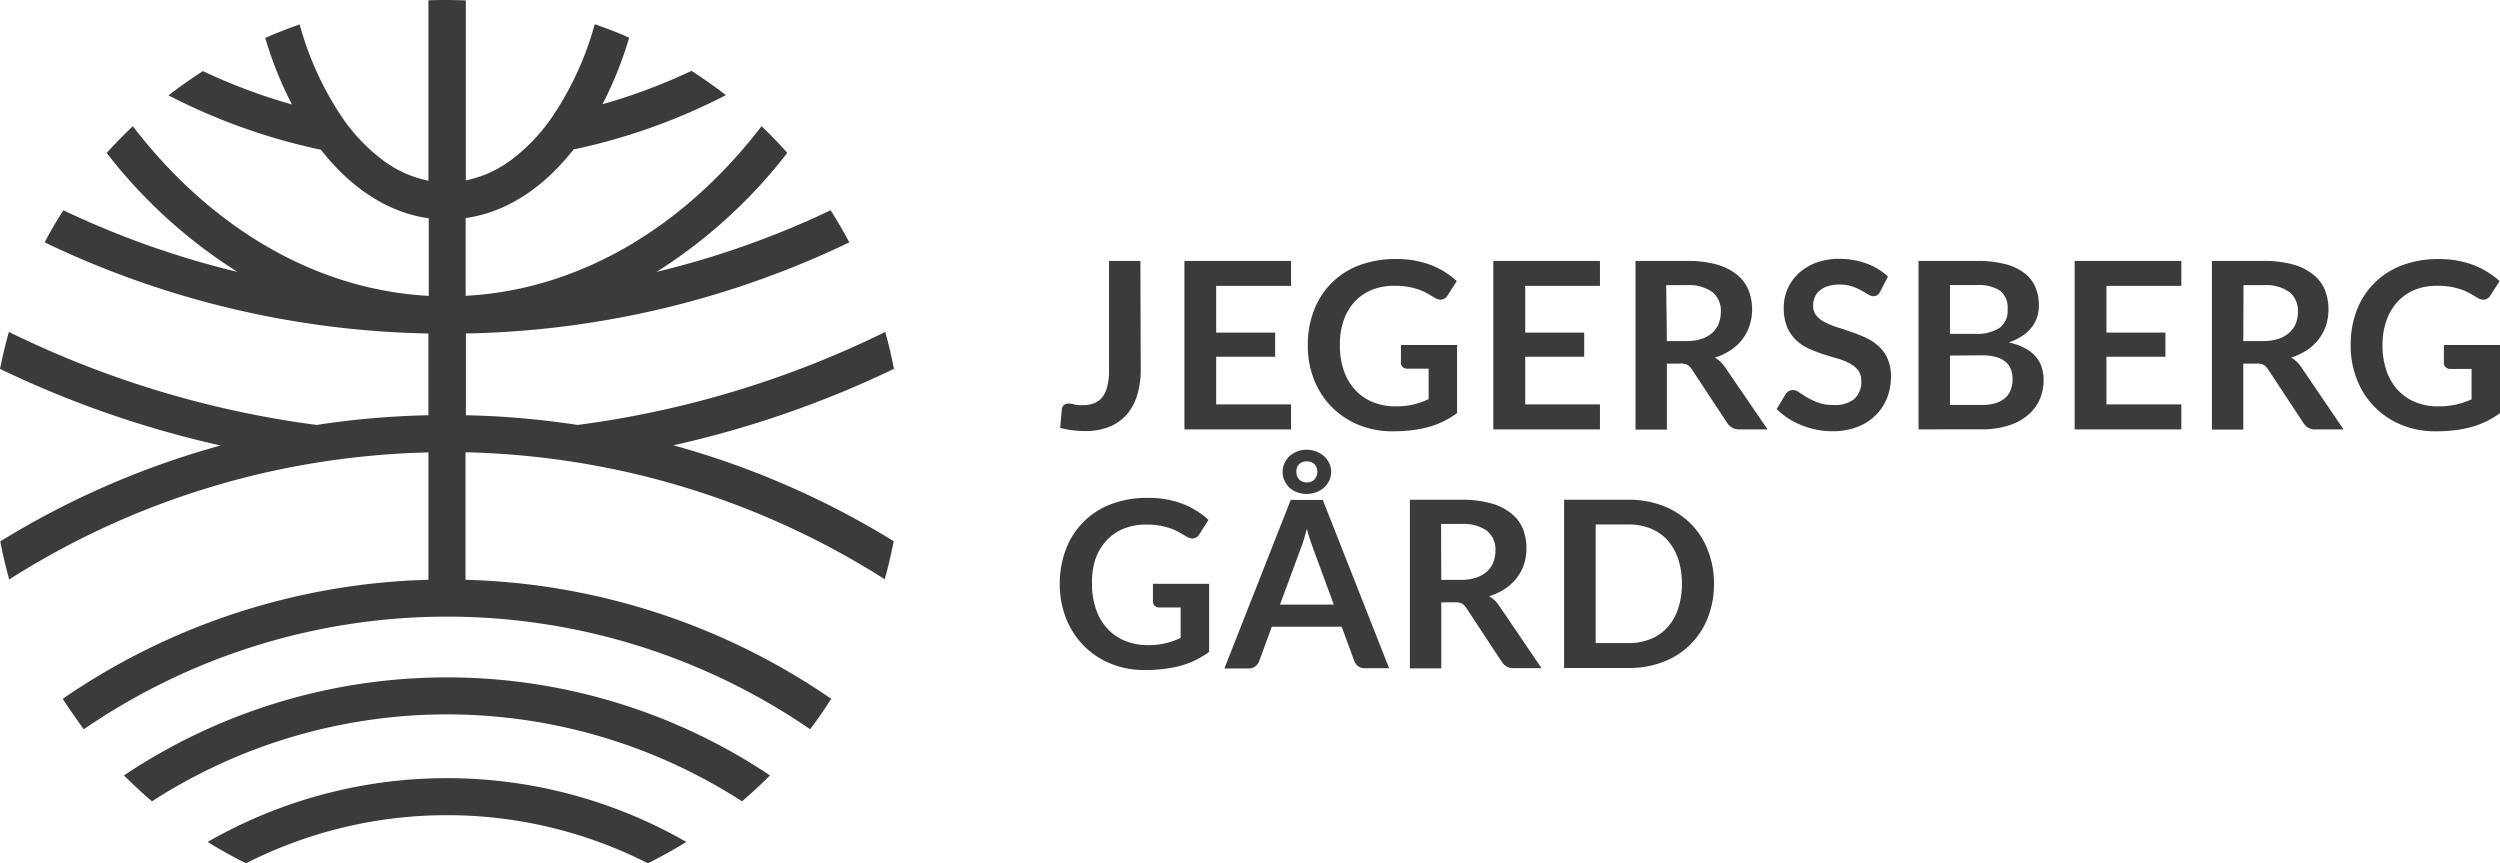
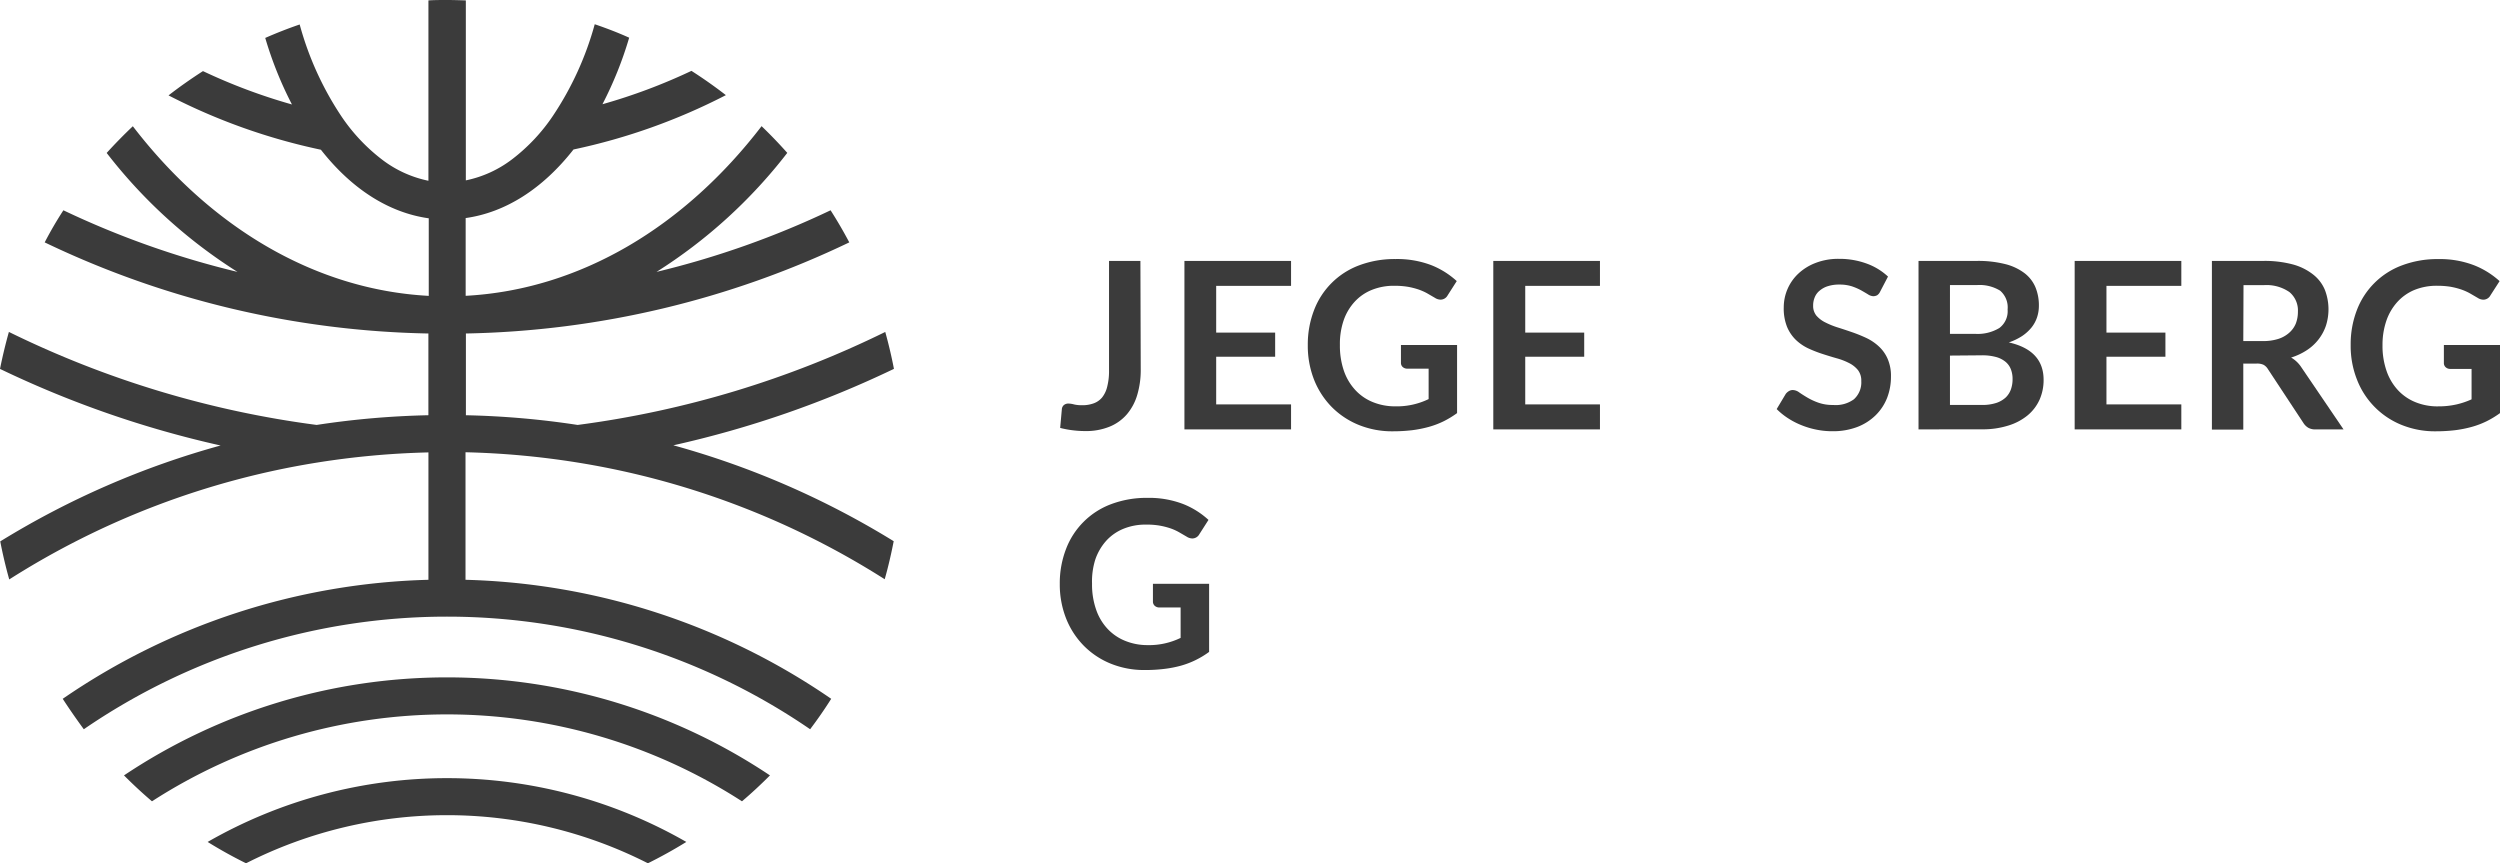
<svg xmlns="http://www.w3.org/2000/svg" width="230" height="79.42" viewBox="0 0 230 79.42">
  <g id="L_Jegersberg_gård_horisont_hvit" data-name="L Jegersberg gård horisont hvit" transform="translate(0.04)">
    <path id="Path_3401" data-name="Path 3401" d="M24.41,142.449c.827.827,1.682,1.626,2.575,2.383a50.061,50.061,0,0,1,54.28,0c.893-.757,1.748-1.556,2.575-2.383A53.463,53.463,0,0,0,24.41,142.449Z" transform="translate(-13.043 -71.112)" fill="#3b3b3b" />
    <path id="Path_3402" data-name="Path 3402" d="M82.243,34.009q-.332-1.724-.8-3.4a90.949,90.949,0,0,1-28.3,8.556,78.623,78.623,0,0,0-10.28-.893V30.752a85.2,85.2,0,0,0,35.271-8.383q-.8-1.514-1.72-2.953A81.63,81.63,0,0,1,60.4,25.084,46.7,46.7,0,0,0,72.43,14.135c-.757-.85-1.542-1.668-2.364-2.458C63.019,20.86,53.444,26.715,42.841,27.285V20.131c3.673-.514,7.093-2.7,9.921-6.308a55.663,55.663,0,0,0,14.019-5c-1.019-.79-2.079-1.537-3.168-2.234a52.622,52.622,0,0,1-8.187,3.07,34.448,34.448,0,0,0,2.458-6.121c-1.033-.467-2.089-.869-3.168-1.238a28.86,28.86,0,0,1-3.836,8.411,16.822,16.822,0,0,1-3.738,3.991,10.5,10.5,0,0,1-4.285,1.963V.107C42.262.089,41.692.07,41.121.07s-1.14,0-1.706.037V16.7a10.5,10.5,0,0,1-4.285-1.963,16.822,16.822,0,0,1-3.738-3.991A28.86,28.86,0,0,1,27.57,2.322c-1.079.369-2.136.785-3.168,1.238A34.449,34.449,0,0,0,26.86,9.682a52.622,52.622,0,0,1-8.187-3.07c-1.089.7-2.15,1.444-3.168,2.234a55.663,55.663,0,0,0,14.019,5c2.832,3.612,6.248,5.794,9.921,6.308v7.136c-10.6-.57-20.178-6.425-27.224-15.607q-1.252,1.187-2.407,2.458A46.7,46.7,0,0,0,21.846,25.084,81.63,81.63,0,0,1,5.832,19.416q-.935,1.439-1.72,2.953a85.2,85.2,0,0,0,35.3,8.383v7.519a78.622,78.622,0,0,0-10.28.893A90.948,90.948,0,0,1,.818,30.607Q.35,32.28,0,34.009a94.323,94.323,0,0,0,20.294,7.047A78.173,78.173,0,0,0,.023,49.878c.229,1.182.5,2.336.827,3.5A74.8,74.8,0,0,1,29.178,42.626a76.2,76.2,0,0,1,10.238-.935v11.72A62.2,62.2,0,0,0,5.771,64.36c.607.935,1.257,1.869,1.939,2.8a59.056,59.056,0,0,1,66.822,0c.682-.9,1.332-1.836,1.939-2.8A62.2,62.2,0,0,0,42.827,53.411V41.677a76.133,76.133,0,0,1,10.238.935A74.8,74.8,0,0,1,81.393,53.36c.327-1.145.6-2.336.827-3.5a78.173,78.173,0,0,0-20.271-8.822,94.234,94.234,0,0,0,20.294-7.033Z" transform="translate(-0.04 -0.07)" fill="#3b3b3b" />
    <path id="Path_3403" data-name="Path 3403" d="M40.88,159.139q1.715,1.065,3.533,1.963a40.822,40.822,0,0,1,36.972,0q1.813-.9,3.533-1.963a44.239,44.239,0,0,0-44.037,0Z" transform="translate(-21.817 -81.681)" fill="#3b3b3b" />
    <path id="Path_3404" data-name="Path 3404" d="M216.141,61.431a8,8,0,0,1-.322,2.336,4.875,4.875,0,0,1-.958,1.79,4.158,4.158,0,0,1-1.6,1.136,5.719,5.719,0,0,1-2.22.4,9.161,9.161,0,0,1-1.14-.07,8.984,8.984,0,0,1-1.173-.22l.154-1.71a.561.561,0,0,1,.178-.383.631.631,0,0,1,.467-.145,1.951,1.951,0,0,1,.467.075,3.074,3.074,0,0,0,.748.075,2.981,2.981,0,0,0,1.084-.178,1.8,1.8,0,0,0,.766-.542,2.556,2.556,0,0,0,.467-1,5.773,5.773,0,0,0,.164-1.5V51.44h2.888Z" transform="translate(-111.233 -27.435)" fill="#3b3b3b" />
    <path id="Path_3405" data-name="Path 3405" d="M243,51.44v2.294h-6.888v4.3h5.425v2.22h-5.425v4.383H243v2.3H233.19V51.44Z" transform="translate(-124.263 -27.435)" fill="#3b3b3b" />
    <path id="Path_3406" data-name="Path 3406" d="M265.512,64.609a6.725,6.725,0,0,0,3.084-.668v-2.8h-1.944a.617.617,0,0,1-.444-.154.505.505,0,0,1-.159-.383V58.968h5.164V65.23a8.52,8.52,0,0,1-1.229.748,7.78,7.78,0,0,1-1.365.519,10.758,10.758,0,0,1-1.551.308,15.143,15.143,0,0,1-1.781.1,8.132,8.132,0,0,1-3.126-.589,7.425,7.425,0,0,1-2.472-1.64,7.533,7.533,0,0,1-1.626-2.5,8.521,8.521,0,0,1-.584-3.2,8.745,8.745,0,0,1,.57-3.2,7.08,7.08,0,0,1,4.154-4.14,9.262,9.262,0,0,1,3.35-.579,8.8,8.8,0,0,1,3.294.565,7.625,7.625,0,0,1,2.336,1.463l-.836,1.308a.748.748,0,0,1-.654.4,1,1,0,0,1-.528-.173l-.7-.407a5.03,5.03,0,0,0-.8-.355,6.759,6.759,0,0,0-.977-.248,7.547,7.547,0,0,0-1.248-.093,5.37,5.37,0,0,0-2.079.383A4.338,4.338,0,0,0,261.778,55a4.861,4.861,0,0,0-1.009,1.724,6.694,6.694,0,0,0-.336,2.248,7.092,7.092,0,0,0,.374,2.388,4.977,4.977,0,0,0,1.056,1.762,4.463,4.463,0,0,0,1.608,1.1A5.4,5.4,0,0,0,265.512,64.609Z" transform="translate(-137.202 -27.225)" fill="#3b3b3b" />
    <path id="Path_3407" data-name="Path 3407" d="M303.813,51.44v2.294h-6.874v4.3h5.425v2.22h-5.425v4.383h6.874v2.3H294V51.44Z" transform="translate(-156.657 -27.435)" fill="#3b3b3b" />
-     <path id="Path_3408" data-name="Path 3408" d="M324.888,60.882v6.075H322V51.438h4.738a10.008,10.008,0,0,1,2.72.327,5.242,5.242,0,0,1,1.869.935,3.543,3.543,0,0,1,1.061,1.4,4.881,4.881,0,0,1,.107,3.285,4.29,4.29,0,0,1-.664,1.262,4.407,4.407,0,0,1-1.075,1,5.712,5.712,0,0,1-1.453.687,2.834,2.834,0,0,1,.935.888l3.911,5.715h-2.6a1.285,1.285,0,0,1-.64-.15,1.356,1.356,0,0,1-.467-.43L327.173,61.4a1.159,1.159,0,0,0-.4-.4,1.4,1.4,0,0,0-.65-.117Zm0-2.07h1.785a4.506,4.506,0,0,0,1.4-.2,2.806,2.806,0,0,0,1-.565,2.277,2.277,0,0,0,.584-.85,3,3,0,0,0,.192-1.084,2.192,2.192,0,0,0-.776-1.808,3.706,3.706,0,0,0-2.379-.636h-1.869Z" transform="translate(-171.573 -27.434)" fill="#3b3b3b" />
    <path id="Path_3409" data-name="Path 3409" d="M359.319,54.054a.817.817,0,0,1-.271.336.738.738,0,0,1-.374.093.967.967,0,0,1-.467-.164c-.177-.112-.393-.234-.636-.374a5.4,5.4,0,0,0-.85-.369,3.7,3.7,0,0,0-1.154-.164,3.382,3.382,0,0,0-1.051.145,2.122,2.122,0,0,0-.748.4,1.527,1.527,0,0,0-.467.617,1.956,1.956,0,0,0-.15.785,1.4,1.4,0,0,0,.3.911,2.6,2.6,0,0,0,.813.621,7.354,7.354,0,0,0,1.15.467c.43.136.865.28,1.313.435a13.4,13.4,0,0,1,1.318.533,4.565,4.565,0,0,1,1.15.776,3.388,3.388,0,0,1,.808,1.14,3.921,3.921,0,0,1,.308,1.64,5.372,5.372,0,0,1-.36,1.967,4.6,4.6,0,0,1-1.056,1.593,4.927,4.927,0,0,1-1.692,1.075,6.3,6.3,0,0,1-2.285.388,7.288,7.288,0,0,1-1.463-.145,7.572,7.572,0,0,1-1.378-.411,7,7,0,0,1-1.252-.65,6.249,6.249,0,0,1-1.028-.832l.837-1.4a1.045,1.045,0,0,1,.285-.252.692.692,0,0,1,.374-.1,1.047,1.047,0,0,1,.58.22c.206.145.467.308.734.467a5.691,5.691,0,0,0,1,.467,3.894,3.894,0,0,0,1.379.22,2.831,2.831,0,0,0,1.916-.523,2.089,2.089,0,0,0,.678-1.678,1.571,1.571,0,0,0-.3-1,2.471,2.471,0,0,0-.813-.65,5.893,5.893,0,0,0-1.149-.444c-.43-.121-.865-.257-1.309-.4a11.569,11.569,0,0,1-1.313-.514,4.3,4.3,0,0,1-1.136-.78,3.606,3.606,0,0,1-.813-1.206,4.549,4.549,0,0,1-.3-1.785,4.257,4.257,0,0,1,1.322-3.084,4.837,4.837,0,0,1,1.6-1,5.755,5.755,0,0,1,2.159-.379,7.258,7.258,0,0,1,2.533.43,5.725,5.725,0,0,1,1.977,1.2Z" transform="translate(-186.382 -27.232)" fill="#3b3b3b" />
    <path id="Path_3410" data-name="Path 3410" d="M377.72,66.938v-15.5h5.36a10.246,10.246,0,0,1,2.607.29,4.908,4.908,0,0,1,1.771.827,3.194,3.194,0,0,1,1.014,1.294,4.366,4.366,0,0,1,.322,1.715,3.392,3.392,0,0,1-.164,1.047,3.031,3.031,0,0,1-.5.935,3.906,3.906,0,0,1-.86.79,5.3,5.3,0,0,1-1.243.6q3.205.724,3.2,3.453a4.425,4.425,0,0,1-.374,1.822,4.011,4.011,0,0,1-1.1,1.439,5.169,5.169,0,0,1-1.771.935,7.748,7.748,0,0,1-2.407.346Zm2.892-8.79h2.309a3.856,3.856,0,0,0,2.234-.537,1.93,1.93,0,0,0,.761-1.706,2.028,2.028,0,0,0-.687-1.729,3.611,3.611,0,0,0-2.149-.514h-2.467Zm0,2v4.542h2.93a4.152,4.152,0,0,0,1.35-.192,2.383,2.383,0,0,0,.869-.514,1.954,1.954,0,0,0,.467-.752,2.8,2.8,0,0,0,.145-.935,2.432,2.432,0,0,0-.164-.907,1.68,1.68,0,0,0-.5-.682,2.334,2.334,0,0,0-.878-.435,4.775,4.775,0,0,0-1.3-.15Z" transform="translate(-201.256 -27.434)" fill="#3b3b3b" />
    <path id="Path_3411" data-name="Path 3411" d="M418.273,51.44v2.294h-6.888v4.3h5.425v2.22h-5.425v4.383h6.888v2.3H408.46V51.44Z" transform="translate(-217.631 -27.435)" fill="#3b3b3b" />
    <path id="Path_3412" data-name="Path 3412" d="M438.368,60.882v6.075H435.48V51.438h4.734a10.041,10.041,0,0,1,2.724.327,5.218,5.218,0,0,1,1.869.935,3.51,3.51,0,0,1,1.065,1.4,4.957,4.957,0,0,1,.107,3.271,4.3,4.3,0,0,1-.668,1.262,4.382,4.382,0,0,1-1.084,1.009,5.749,5.749,0,0,1-1.458.687,2.8,2.8,0,0,1,.935.888l3.888,5.724h-2.6a1.309,1.309,0,0,1-.64-.15,1.341,1.341,0,0,1-.444-.43L440.639,61.4a1.117,1.117,0,0,0-.4-.4,1.4,1.4,0,0,0-.649-.117Zm0-2.07h1.8a4.522,4.522,0,0,0,1.425-.2,2.774,2.774,0,0,0,1-.565,2.283,2.283,0,0,0,.608-.85,3,3,0,0,0,.192-1.084,2.2,2.2,0,0,0-.78-1.808,3.706,3.706,0,0,0-2.379-.636h-1.846Z" transform="translate(-232.025 -27.434)" fill="#3b3b3b" />
    <path id="Path_3413" data-name="Path 3413" d="M470.837,64.62a7.327,7.327,0,0,0,1.706-.178,7.21,7.21,0,0,0,1.379-.467v-2.8h-1.944a.608.608,0,0,1-.439-.154.51.51,0,0,1-.164-.383V58.979h5.164v6.262a8.513,8.513,0,0,1-1.229.748,7.95,7.95,0,0,1-1.365.519,10.854,10.854,0,0,1-1.551.308,15.175,15.175,0,0,1-1.785.1,8.129,8.129,0,0,1-3.126-.589,7.337,7.337,0,0,1-4.094-4.145,8.413,8.413,0,0,1-.589-3.2,8.741,8.741,0,0,1,.561-3.192,7.07,7.07,0,0,1,4.159-4.14,9.261,9.261,0,0,1,3.351-.579,8.762,8.762,0,0,1,3.271.565A7.648,7.648,0,0,1,476.5,53.1l-.841,1.308a.747.747,0,0,1-.654.4,1.009,1.009,0,0,1-.528-.173l-.7-.407a4.957,4.957,0,0,0-.794-.355A6.908,6.908,0,0,0,472,53.62a7.644,7.644,0,0,0-1.252-.093,5.388,5.388,0,0,0-2.08.383,4.416,4.416,0,0,0-1.575,1.108,5,5,0,0,0-1.009,1.724,6.814,6.814,0,0,0-.355,2.248,6.974,6.974,0,0,0,.378,2.388,4.971,4.971,0,0,0,1.051,1.762,4.481,4.481,0,0,0,1.612,1.1,5.379,5.379,0,0,0,2.061.383Z" transform="translate(-246.578 -27.236)" fill="#3b3b3b" />
    <path id="Path_3414" data-name="Path 3414" d="M216.682,111.635a6.645,6.645,0,0,0,3.084-.664v-2.8h-1.944a.607.607,0,0,1-.439-.154.514.514,0,0,1-.164-.383v-1.64h5.168v6.266a8.177,8.177,0,0,1-1.234.748,7.868,7.868,0,0,1-1.36.519,10.3,10.3,0,0,1-1.556.3,14.163,14.163,0,0,1-1.78.1,8.131,8.131,0,0,1-3.126-.589,7.359,7.359,0,0,1-2.467-1.64,7.475,7.475,0,0,1-1.631-2.509,8.491,8.491,0,0,1-.584-3.182,8.725,8.725,0,0,1,.57-3.2,7.079,7.079,0,0,1,4.154-4.14,9.261,9.261,0,0,1,3.35-.579,8.784,8.784,0,0,1,3.271.565,7.537,7.537,0,0,1,2.336,1.463l-.836,1.308a.747.747,0,0,1-.654.4,1,1,0,0,1-.528-.173l-.7-.407a4.746,4.746,0,0,0-.794-.355,6.83,6.83,0,0,0-.981-.248,7.08,7.08,0,0,0-1.248-.093,5.369,5.369,0,0,0-2.079.383,4.378,4.378,0,0,0-1.584,1.1,5,5,0,0,0-1.009,1.729,6.67,6.67,0,0,0-.3,2.229,6.974,6.974,0,0,0,.378,2.388,4.9,4.9,0,0,0,1.051,1.762,4.517,4.517,0,0,0,1.607,1.1A5.4,5.4,0,0,0,216.682,111.635Z" transform="translate(-111.189 -52.285)" fill="#3b3b3b" />
-     <path id="Path_3415" data-name="Path 3415" d="M256.214,108.718h-2.238a.981.981,0,0,1-.617-.192,1.056,1.056,0,0,1-.346-.467L251.85,104.9h-6.43l-1.159,3.164a1.046,1.046,0,0,1-.341.467.935.935,0,0,1-.617.206H241.06l6.1-15.5h2.953Zm-10.042-5.855h4.953l-1.893-5.14c-.084-.229-.178-.5-.285-.808s-.206-.65-.3-1.014c-.1.364-.2.706-.294,1.019s-.191.589-.285.827Zm.243-12.2a1.813,1.813,0,0,1,.187-.832,2.008,2.008,0,0,1,.467-.645,2.223,2.223,0,0,1,.7-.416,2.335,2.335,0,0,1,.841-.154,2.448,2.448,0,0,1,.869.154,2.337,2.337,0,0,1,.72.416,1.97,1.97,0,0,1,.491.645,1.812,1.812,0,0,1,.187.832,1.776,1.776,0,0,1-.187.822,1.984,1.984,0,0,1-.491.636,2.253,2.253,0,0,1-.72.416,2.667,2.667,0,0,1-.869.145,2.524,2.524,0,0,1-.841-.145,2.139,2.139,0,0,1-.7-.416,2.023,2.023,0,0,1-.467-.636A1.776,1.776,0,0,1,246.415,90.667Zm1.271,0a.958.958,0,0,0,.252.687.934.934,0,0,0,.724.271.9.9,0,0,0,.687-.271,1.07,1.07,0,0,0,0-1.4.935.935,0,0,0-.687-.257.883.883,0,0,0-.977.972Z" transform="translate(-128.455 -47.241)" fill="#3b3b3b" />
-     <path id="Path_3416" data-name="Path 3416" d="M280.468,107.9v6.075H277.58V98.458h4.734a9.861,9.861,0,0,1,2.724.327,5.222,5.222,0,0,1,1.869.935,3.511,3.511,0,0,1,1.065,1.4,4.958,4.958,0,0,1,.107,3.271,4.3,4.3,0,0,1-.668,1.262,4.57,4.57,0,0,1-1.084,1,5.605,5.605,0,0,1-1.458.682,2.856,2.856,0,0,1,.935.893l3.888,5.724h-2.57a1.262,1.262,0,0,1-.64-.154,1.33,1.33,0,0,1-.444-.425l-3.271-4.963a1.115,1.115,0,0,0-.4-.4,1.4,1.4,0,0,0-.65-.117Zm0-2.07h1.8a4.338,4.338,0,0,0,1.4-.206,2.753,2.753,0,0,0,1-.561,2.221,2.221,0,0,0,.584-.85,2.922,2.922,0,0,0,.2-1.084,2.21,2.21,0,0,0-.78-1.813,3.738,3.738,0,0,0-2.378-.631h-1.846Z" transform="translate(-147.91 -52.481)" fill="#3b3b3b" />
-     <path id="Path_3417" data-name="Path 3417" d="M321.73,106.188a8.414,8.414,0,0,1-.57,3.131,7.066,7.066,0,0,1-4.079,4.051,8.749,8.749,0,0,1-3.215.57H307.94V98.459h5.925a8.654,8.654,0,0,1,3.215.575,7.361,7.361,0,0,1,2.477,1.593,7.163,7.163,0,0,1,1.6,2.453A8.364,8.364,0,0,1,321.73,106.188Zm-2.953,0a7.073,7.073,0,0,0-.346-2.285,4.847,4.847,0,0,0-.977-1.715,4.208,4.208,0,0,0-1.542-1.079,5.346,5.346,0,0,0-2.047-.374h-3.019v10.911h3.019a5.258,5.258,0,0,0,2.047-.378,4.156,4.156,0,0,0,1.542-1.075,4.848,4.848,0,0,0,.977-1.715A7.1,7.1,0,0,0,318.777,106.188Z" transform="translate(-164.083 -52.483)" fill="#3b3b3b" />
  </g>
</svg>